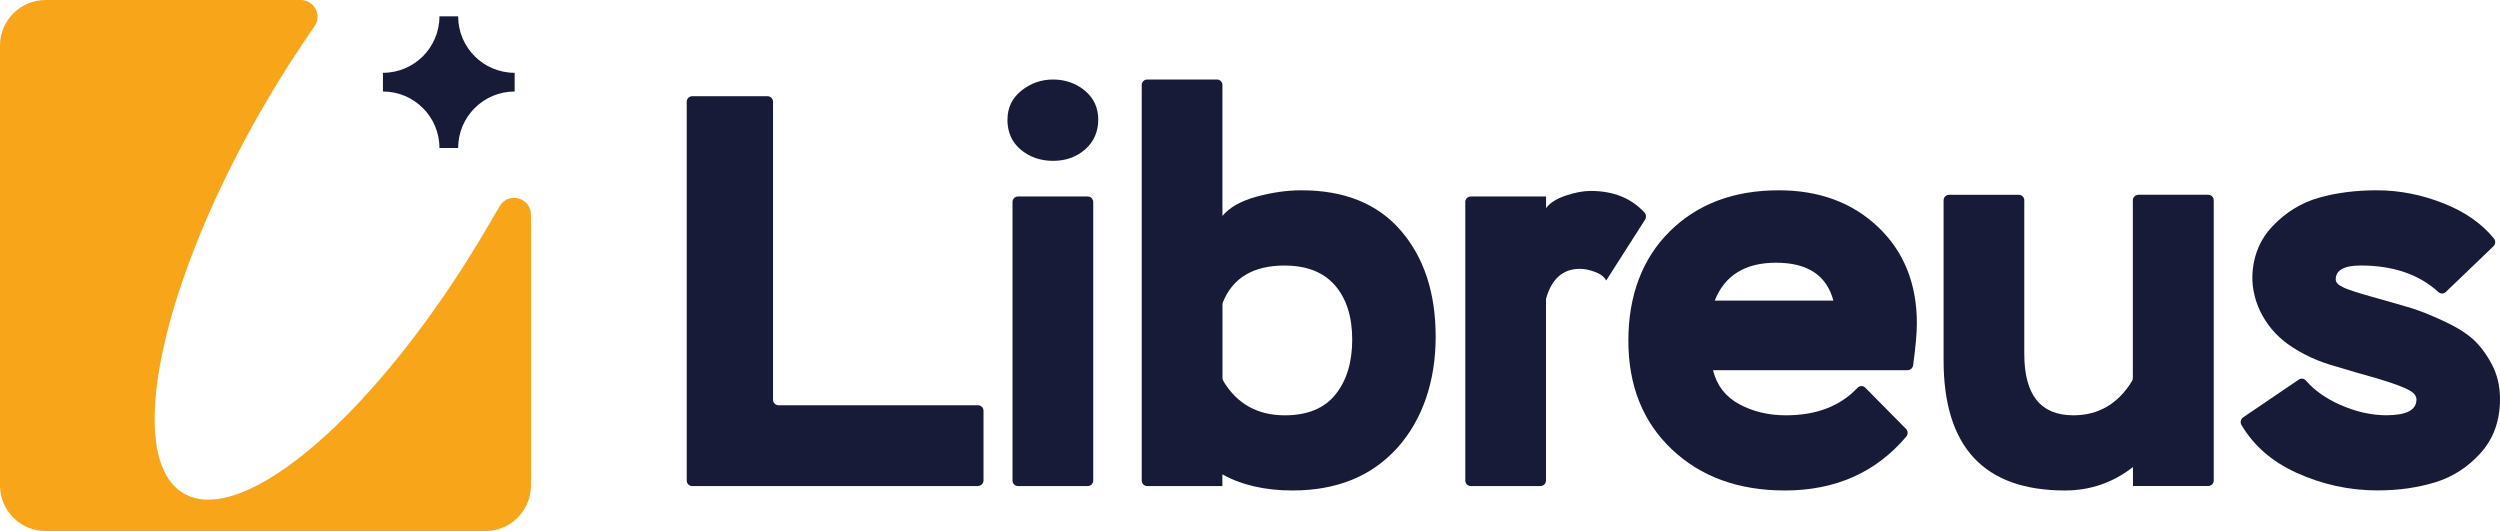
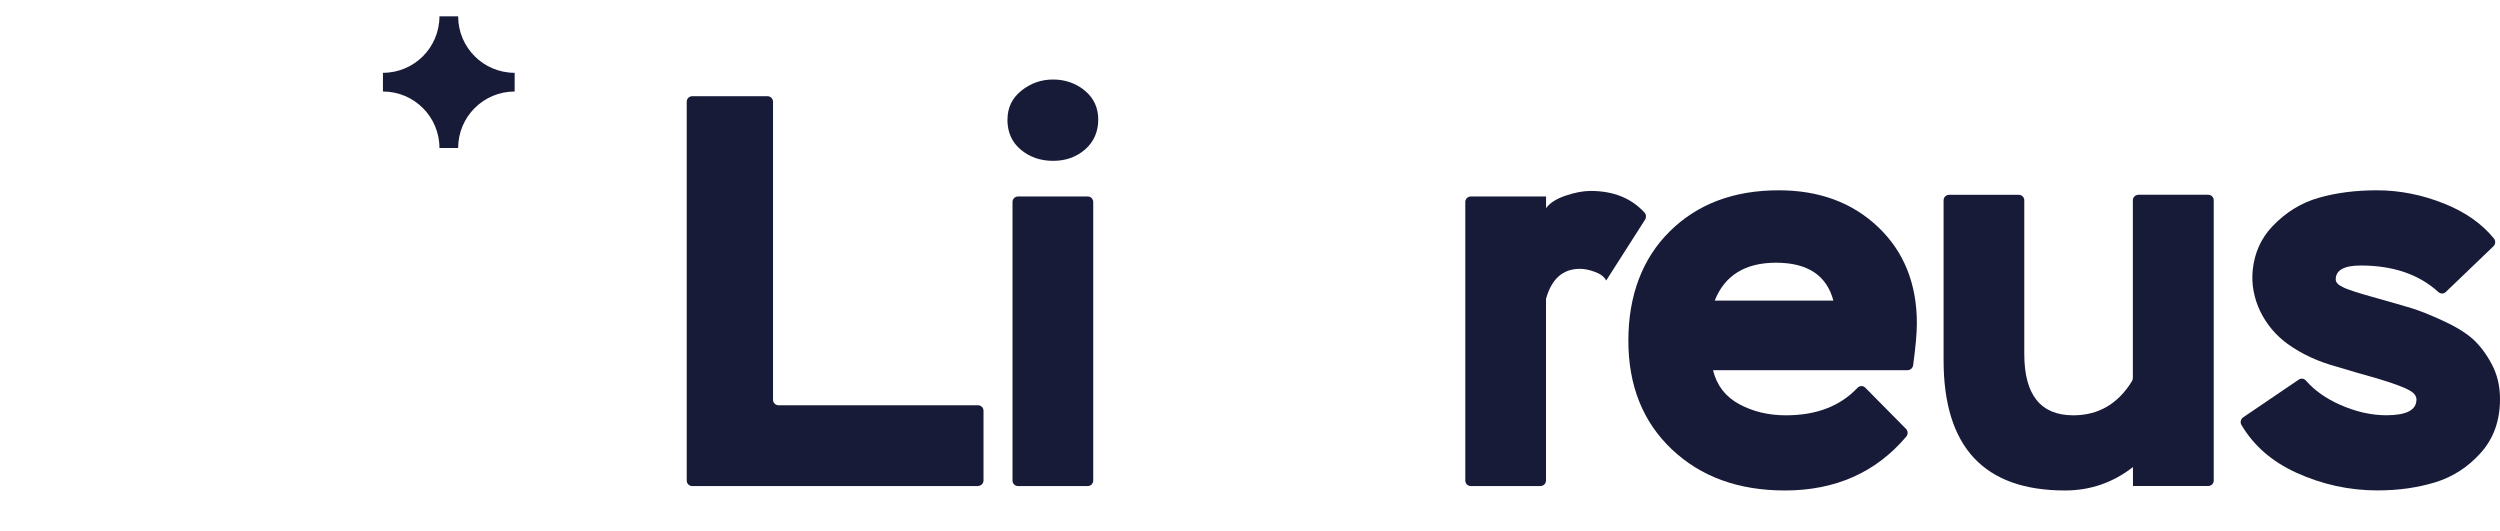
<svg xmlns="http://www.w3.org/2000/svg" id="Layer_1" data-name="Layer 1" viewBox="0 0 437.08 92.84">
  <defs>
    <style> .cls-1 { fill: #f9a51a; } .cls-1, .cls-2 { stroke-width: 0px; } .cls-2 { fill: #181b38; } </style>
  </defs>
  <g>
    <path class="cls-2" d="M170.99,84.98h-49.97c-.53,0-.96-.43-.96-.96V17.78c0-.53.43-.96.96-.96h13.17c.53,0,.96.43.96.96v52.11c0,.53.43.96.96.96h34.88c.53,0,.96.43.96.96v12.19c0,.53-.43.96-.96.96Z" />
    <path class="cls-2" d="M176.14,20.91c0-2.08.81-3.76,2.43-5.06,1.62-1.3,3.48-1.95,5.55-1.95s3.99.65,5.55,1.95c1.56,1.3,2.34,2.99,2.34,5.06s-.76,3.88-2.29,5.21c-1.52,1.33-3.39,2-5.6,2s-4.09-.65-5.65-1.95c-1.56-1.3-2.34-3.05-2.34-5.26ZM190.17,84.98h-12.19c-.53,0-.96-.43-.96-.96v-48.71c0-.53.43-.96.96-.96h12.19c.53,0,.96.43.96.96v48.71c0,.53-.43.96-.96.96Z" />
-     <path class="cls-2" d="M213.73,84.98h-13.16c-.53,0-.96-.43-.96-.96V14.86c0-.53.43-.96.96-.96h12.19c.53,0,.96.43.96.96v22.89c1.23-1.49,3.21-2.61,5.94-3.36,2.73-.75,5.35-1.12,7.88-1.12,7.53,0,13.32,2.35,17.38,7.06,4.06,4.71,6.08,10.89,6.08,18.55s-2.24,14.46-6.71,19.42c-4.48,4.97-10.59,7.45-18.31,7.45-4.8,0-8.9-.94-12.27-2.82v2.04ZM224.63,46.42c-5.49,0-9.1,2.14-10.82,6.41-.05.13-.08.29-.08.43v12.82c0,.19.06.4.16.56,2.4,3.98,5.98,5.97,10.74,5.97,3.96,0,6.91-1.22,8.86-3.65,1.95-2.43,2.92-5.63,2.92-9.59s-1.01-7.19-3.02-9.49c-2.01-2.3-4.94-3.45-8.77-3.45Z" />
    <path class="cls-2" d="M269.33,84.98h-12.19c-.53,0-.96-.43-.96-.96v-48.71c0-.53.43-.96.96-.96h13.16v2.05c.65-.91,1.78-1.64,3.41-2.19,1.62-.55,3.08-.83,4.38-.83,3.99,0,7.13,1.27,9.43,3.79.3.33.33.85.09,1.23l-6.8,10.65c-.32-.65-.97-1.15-1.95-1.51-.97-.36-1.85-.54-2.63-.54-2.99,0-4.97,1.75-5.94,5.26v31.75c0,.53-.43.96-.96.96Z" />
    <path class="cls-2" d="M326.09,67.76l7.14,7.22c.36.36.38.96.05,1.35-5.32,6.28-12.4,9.42-21.23,9.42-8.12,0-14.7-2.4-19.77-7.2-5.06-4.8-7.59-11.13-7.59-18.99s2.42-14.36,7.26-19.13c4.83-4.77,11.18-7.16,19.03-7.16,7.07,0,12.87,2.14,17.38,6.43,4.51,4.29,6.77,9.9,6.77,16.85,0,1.67-.22,4.1-.65,7.3-.07.48-.48.87-.97.87h-34.02c.65,2.66,2.18,4.64,4.58,5.94,2.4,1.3,5.13,1.95,8.18,1.95,5.31,0,9.47-1.6,12.49-4.8.37-.39.97-.43,1.35-.05ZM310.5,45.93c-5.38,0-8.96,2.21-10.71,6.62h20.74c-1.17-4.41-4.51-6.62-10.03-6.62Z" />
    <path class="cls-2" d="M373.88,34.05h12.19c.53,0,.96.43.96.96v49c0,.53-.43.96-.96.96h-13.16v-3.31c-3.5,2.72-7.46,4.09-11.88,4.09-14.15,0-21.23-7.59-21.23-22.78v-27.95c0-.53.43-.96.96-.96h12.19c.53,0,.96.43.96.96v26.88c0,7.14,2.86,10.71,8.57,10.71,4.38,0,7.8-1.99,10.25-5.96.1-.17.16-.37.16-.57v-31.06c0-.53.43-.96.96-.96Z" />
    <path class="cls-2" d="M422.48,69.88c0-.65-.42-1.2-1.27-1.66-.91-.52-2.76-1.2-5.55-2.04-2.79-.78-5.13-1.46-7.01-2.04-3.31-.88-6.21-2.22-8.71-4.02-4.09-2.95-6.62-7.92-6.09-12.94.32-2.98,1.45-5.51,3.41-7.58,2.34-2.47,5.05-4.14,8.13-5.02,3.08-.88,6.47-1.31,10.17-1.31,4.02,0,8,.8,11.92,2.39,3.6,1.46,6.45,3.47,8.55,6.05.32.4.27,1-.1,1.35l-8.34,8c-.36.35-.91.33-1.28,0-3.38-3.09-7.91-4.64-13.57-4.64-2.92,0-4.38.81-4.38,2.43,0,.52.42.97,1.27,1.36.71.39,2.73,1.04,6.03,1.95,2.53.71,4.5,1.28,5.89,1.7,1.4.42,3.23,1.15,5.5,2.19,2.27,1.04,4.02,2.11,5.26,3.21,1.23,1.1,2.34,2.57,3.31,4.38.98,1.82,1.46,3.86,1.46,6.13,0,3.77-1.12,6.9-3.36,9.4-2.24,2.5-4.9,4.22-7.99,5.16-3.09.94-6.44,1.41-10.08,1.41-4.93,0-9.67-1.04-14.21-3.11-4.24-1.94-7.42-4.71-9.57-8.34-.26-.44-.12-1.04.31-1.33l9.73-6.6c.4-.27.91-.19,1.23.17,1.5,1.72,3.48,3.12,5.94,4.22,2.76,1.23,5.47,1.85,8.13,1.85,3.5,0,5.26-.91,5.26-2.73Z" />
  </g>
  <g>
-     <path class="cls-1" d="M85.02,40.04c-18.64,31.74-42.34,52.43-52.92,46.21-10.58-6.22-4.05-36.99,14.6-68.73,2.68-4.56,5.46-8.88,8.3-12.93C56.35,2.65,54.93,0,52.57,0H7.96C3.57,0,0,3.57,0,7.97v76.91c0,4.4,3.57,7.96,7.96,7.96h76.91c4.4,0,7.96-3.57,7.96-7.96v-47.34c0-3-3.96-4.07-5.47-1.49l-2.34,3.99Z" />
    <path class="cls-2" d="M80.1,25.88h-3.27c0-5.46-4.42-9.88-9.88-9.88v-3.27c5.46,0,9.88-4.42,9.88-9.88h3.27c0,5.46,4.42,9.88,9.88,9.88v3.27c-5.46,0-9.88,4.42-9.88,9.88Z" />
  </g>
</svg>